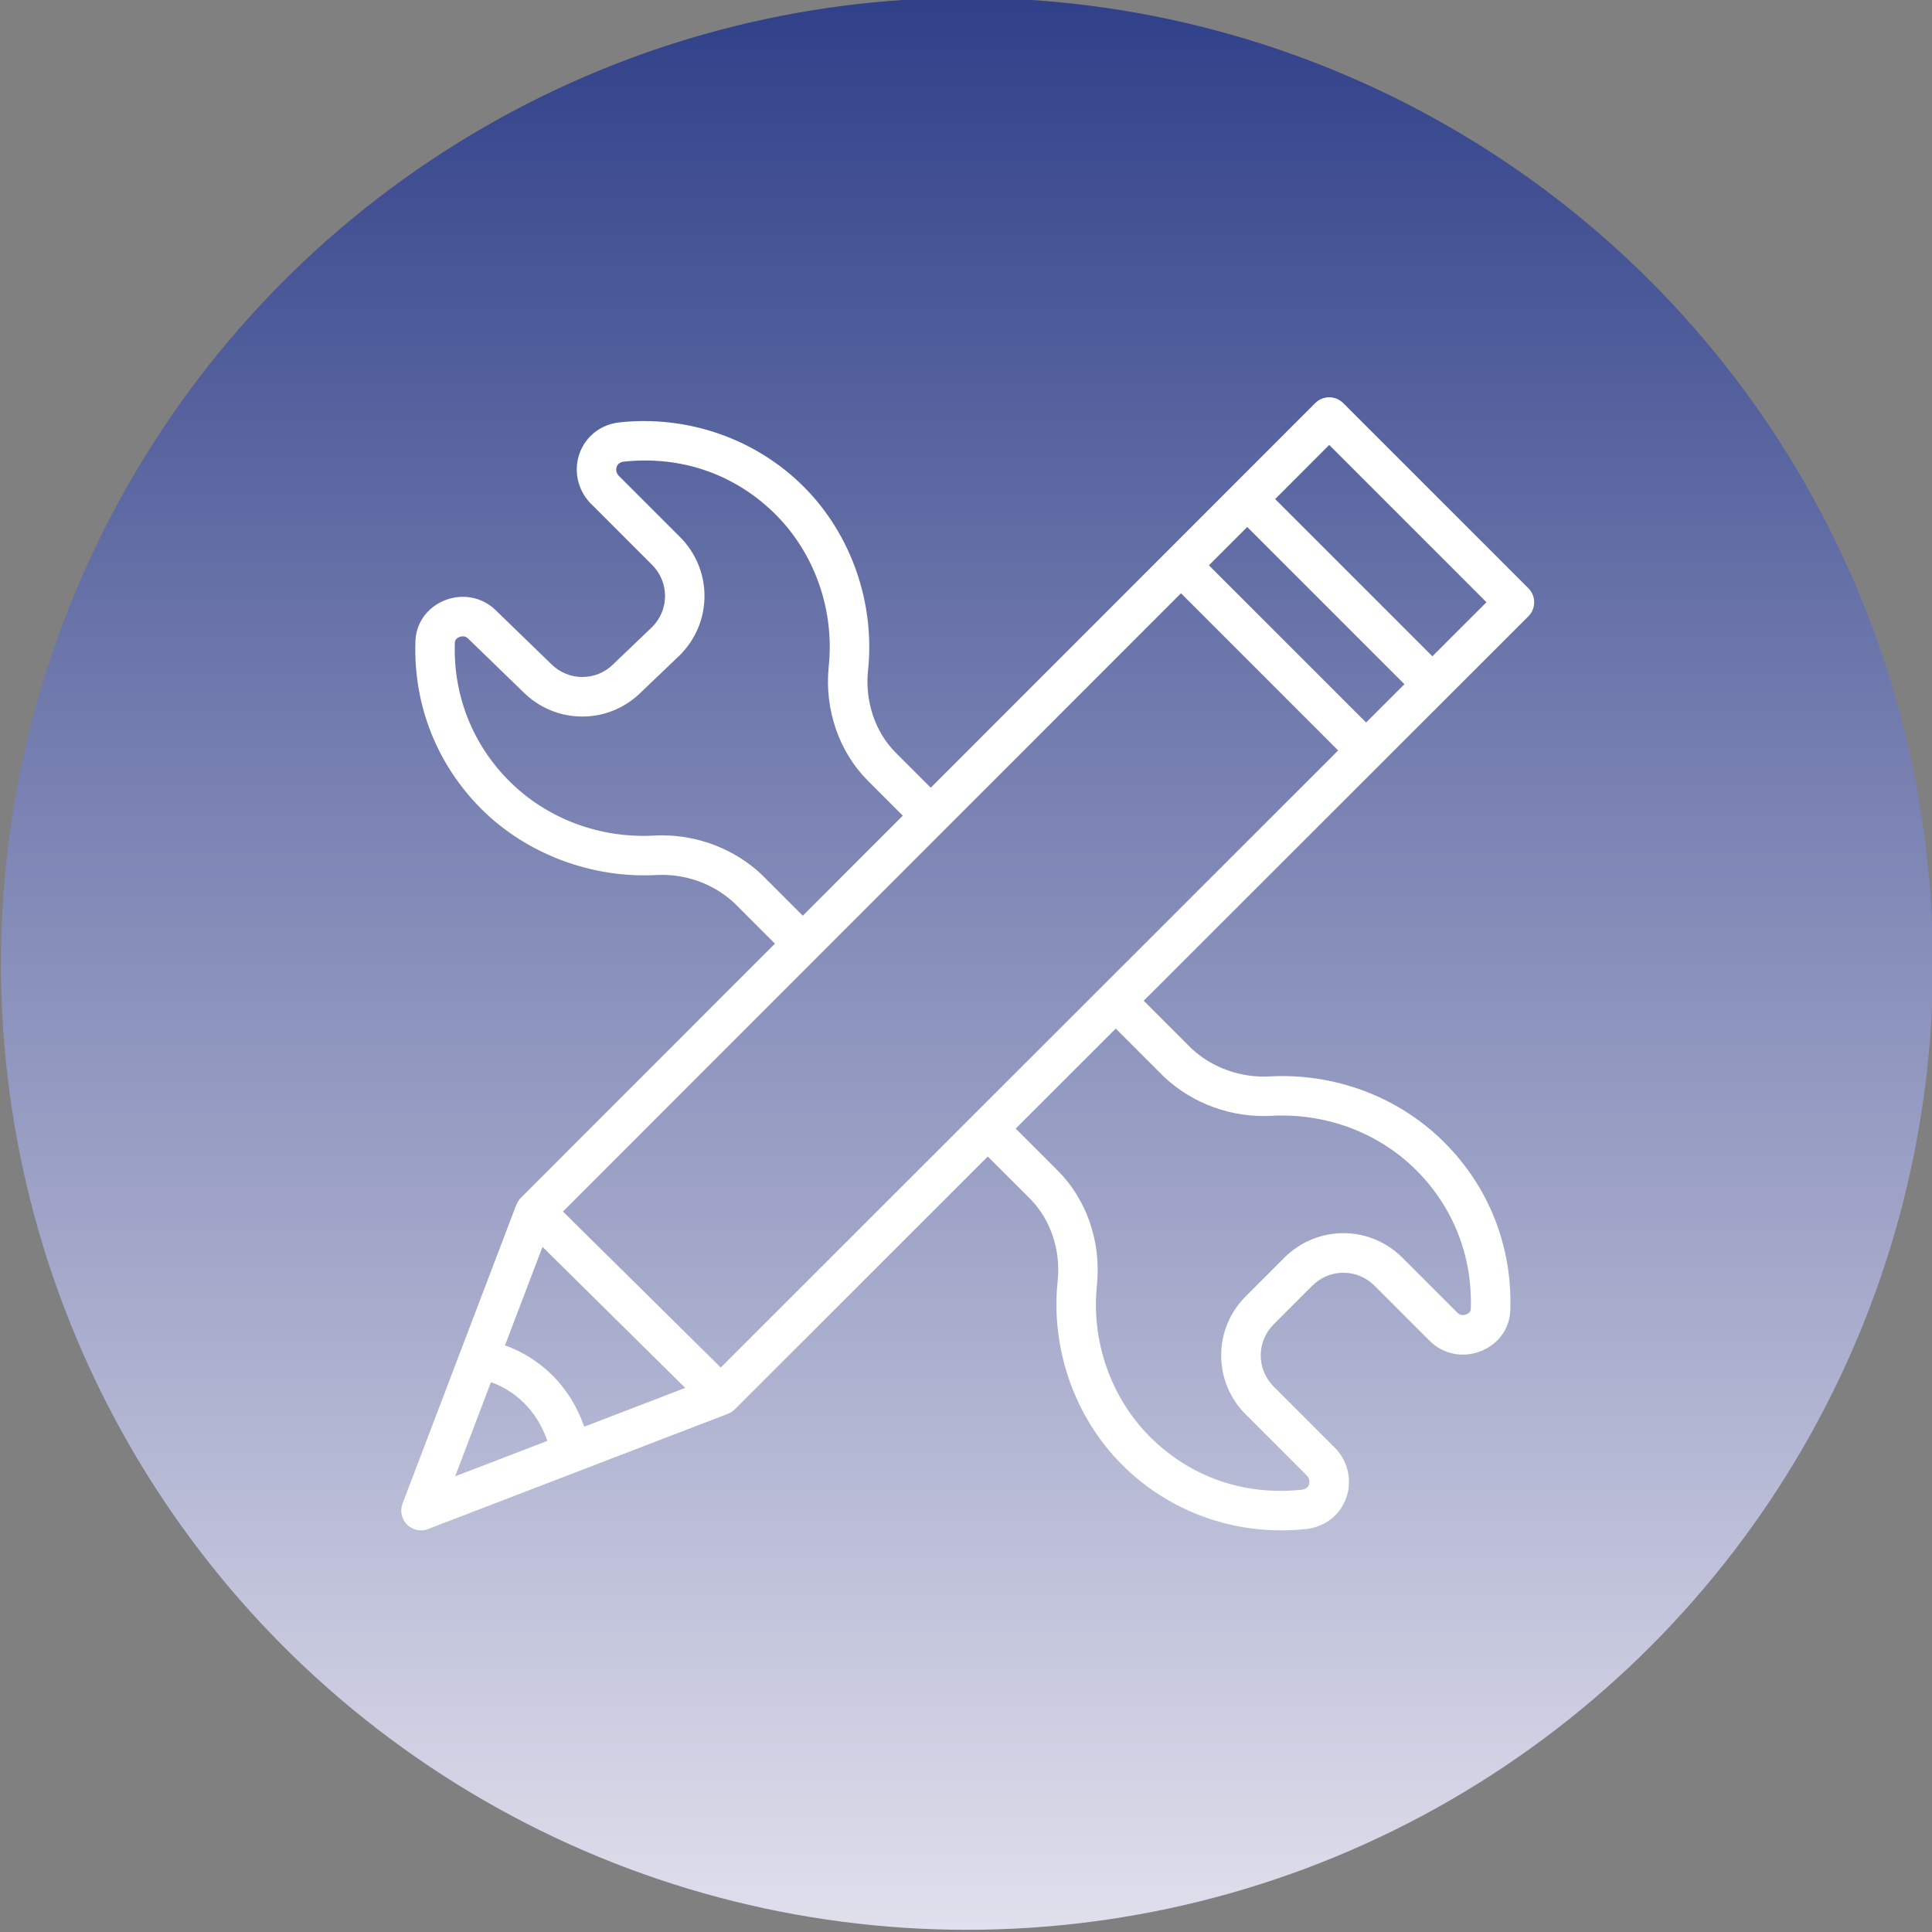
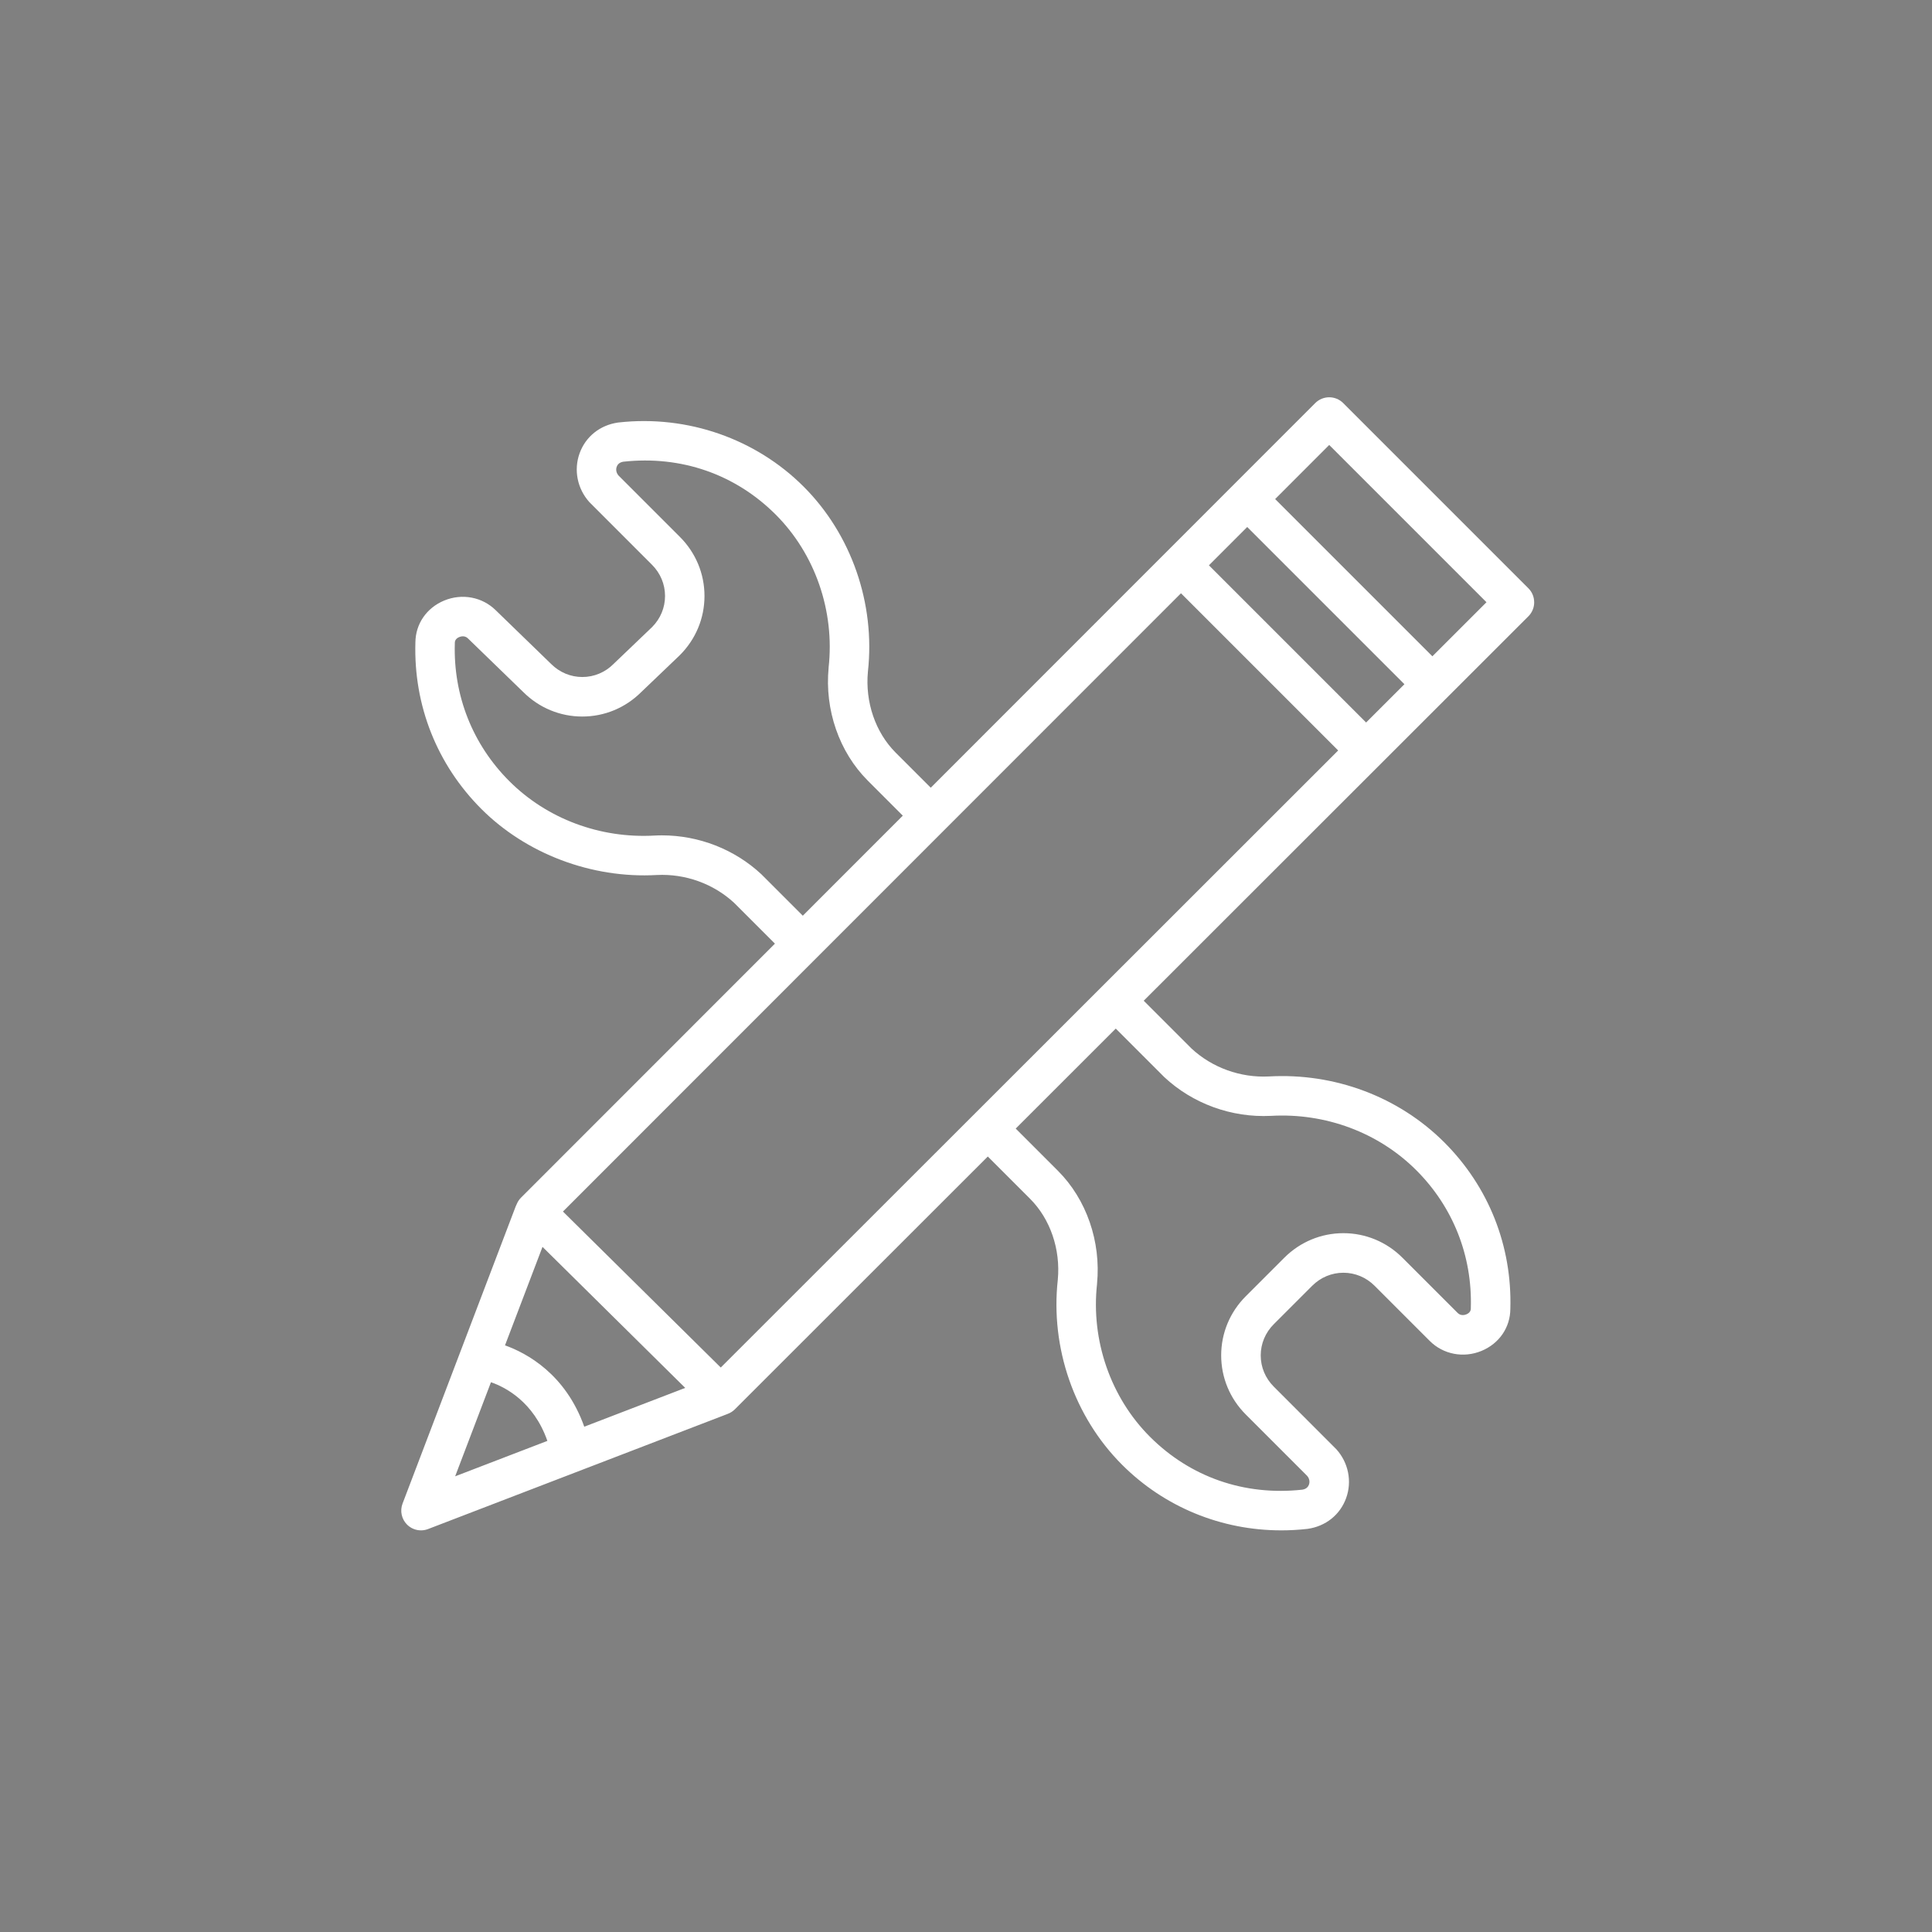
<svg xmlns="http://www.w3.org/2000/svg" id="Calque_1" viewBox="0 0 802.21 802.21">
  <rect x="0" y="0" width="802.21" height="802.21" fill="#808080" stroke="none" />
  <defs>
    <style> .st0 { fill: url(#Dégradé_sans_nom_3); } .st1 { fill: #fff; } </style>
    <linearGradient id="Dégradé_sans_nom_3" data-name="Dégradé sans nom 3" x1="-.9" y1="400.7" x2="801.3" y2="400.7" gradientTransform="translate(802.2 0) rotate(90)" gradientUnits="userSpaceOnUse">
      <stop offset="0" stop-color="#304089" />
      <stop offset="1" stop-color="#e0dfec" />
    </linearGradient>
  </defs>
-   <circle class="st0" cx="401.5" cy="400.2" r="401.1" />
  <path class="st1" d="M594.76,272.51l-65.29-65.29,22.45-22.46,65.3,65.3-22.46,22.45ZM483.24,447.05l.2.19c11.82,11.04,27.92,16.9,44.26,16.09,22.72-1.3,44.74,6.94,60.41,22.61,15.23,15.23,23.26,35.53,22.61,57.15v.25c0,1.43-1.15,2.12-1.84,2.4-.51.21-2.26.79-3.61-.56l-22.92-22.92c-6.59-6.59-15.31-10.22-24.55-10.22s-17.96,3.63-24.55,10.22l-15.97,15.97c-6.59,6.59-10.22,15.31-10.22,24.55s3.63,17.97,10.22,24.55l25.51,25.51c1.32,1.57.89,3.15.72,3.61-.29.8-1,1.81-2.74,2.09-24.02,2.63-46.49-5.17-63.29-21.97-16.35-16.35-24.55-40.06-21.96-63.44v-.13c1.68-17.5-4.4-35.02-16.24-46.86l-17.53-17.53,41.54-41.52,19.95,19.95h0ZM203.87,573.93c5.76,1.99,17.69,7.97,23.41,24.36l-38.29,14.71,14.87-39.07h.01ZM242.6,592.4c-7.77-21.9-23.92-30.56-32.91-33.78l15.57-40.89,59.26,58.56-41.92,16.11h0ZM490.37,246.34l65.27,65.27-256.36,256.22-65.53-64.77L490.37,246.34ZM316.34,363.22l-.2-.2c-11.1-10.36-25.97-16.16-41.26-16.16-1,0-2.01.02-3.01.08-22.71,1.3-44.74-6.94-60.41-22.61-15.23-15.23-23.26-35.53-22.61-57.16v-.25c0-1.43,1.15-2.12,1.84-2.4.51-.21,2.26-.79,3.61.56l22.97,22.27c6.58,6.56,15.28,10.17,24.5,10.17s17.9-3.6,24.48-10.15l15.92-15.22.13-.13c6.59-6.59,10.22-15.31,10.22-24.55s-3.63-17.96-10.22-24.55l-25.51-25.51c-1.32-1.57-.89-3.15-.72-3.61.29-.8,1-1.81,2.74-2.09,24.02-2.63,46.49,5.18,63.29,21.97,16.35,16.35,24.55,40.06,21.96,63.44v.13c-1.68,17.5,4.4,35.02,16.24,46.86l14.56,14.57-41.52,41.54-17-17h0ZM517.87,218.82l65.28,65.28-15.91,15.9-65.27-65.27,15.9-15.91h0ZM637.02,250.06c0-2.18-.86-4.26-2.4-5.8l-76.9-76.9c-1.54-1.54-3.62-2.4-5.8-2.4s-4.26.87-5.8,2.4l-159.65,159.72-14.56-14.56c-8.41-8.41-12.72-20.99-11.53-33.65,3.12-28.26-6.85-56.97-26.67-76.79s-48.14-29.85-76.85-26.66l-.25.03c-7.47,1.07-13.43,5.83-15.94,12.75-2.52,6.94-.96,14.72,4.06,20.3l26,26.01c3.49,3.49,5.41,8.09,5.41,12.95s-1.9,9.41-5.36,12.9l-15.9,15.21-.13.13c-3.49,3.49-8.09,5.41-12.95,5.41s-9.46-1.92-12.95-5.41l-22.97-22.27c-5.59-5.55-14-7.15-21.44-4.07-7.33,3.04-11.9,9.71-11.96,17.42-.76,26.15,8.97,50.7,27.41,69.14s45.56,28.95,72.88,27.4c11.82-.59,23.51,3.64,32.1,11.6l16.9,16.9-105.43,105.47c-.79.79-1.39,1.72-1.8,2.73-.15.28-.28.57-.4.87l-46.99,123.43c-1.15,3.02-.42,6.44,1.87,8.73,1.57,1.56,3.66,2.39,5.79,2.39.99,0,1.98-.18,2.94-.55l124.23-47.74c.08-.03.15-.07.23-.1,1.07-.4,2.07-1.02,2.92-1.87l105.03-104.97,17.53,17.53c8.41,8.41,12.72,20.99,11.53,33.65-3.12,28.26,6.85,56.96,26.67,76.79,17.62,17.62,41.26,27.26,66.13,27.26,3.55,0,7.13-.2,10.73-.6l.25-.03c7.47-1.07,13.43-5.83,15.94-12.75,2.52-6.94.97-14.73-4.06-20.3l-25.99-26.01c-3.49-3.49-5.41-8.09-5.41-12.95s1.92-9.46,5.41-12.95l15.97-15.97c3.49-3.49,8.09-5.41,12.95-5.41s9.46,1.92,12.95,5.41l22.92,22.92c5.59,5.59,14.03,7.21,21.49,4.12,7.33-3.04,11.91-9.71,11.96-17.42.76-26.15-8.97-50.7-27.4-69.14-18.97-18.97-45.57-28.95-72.89-27.39-11.82.59-23.51-3.64-32.1-11.6l-19.84-19.84,159.73-159.64c1.54-1.54,2.4-3.62,2.4-5.8" />
</svg>